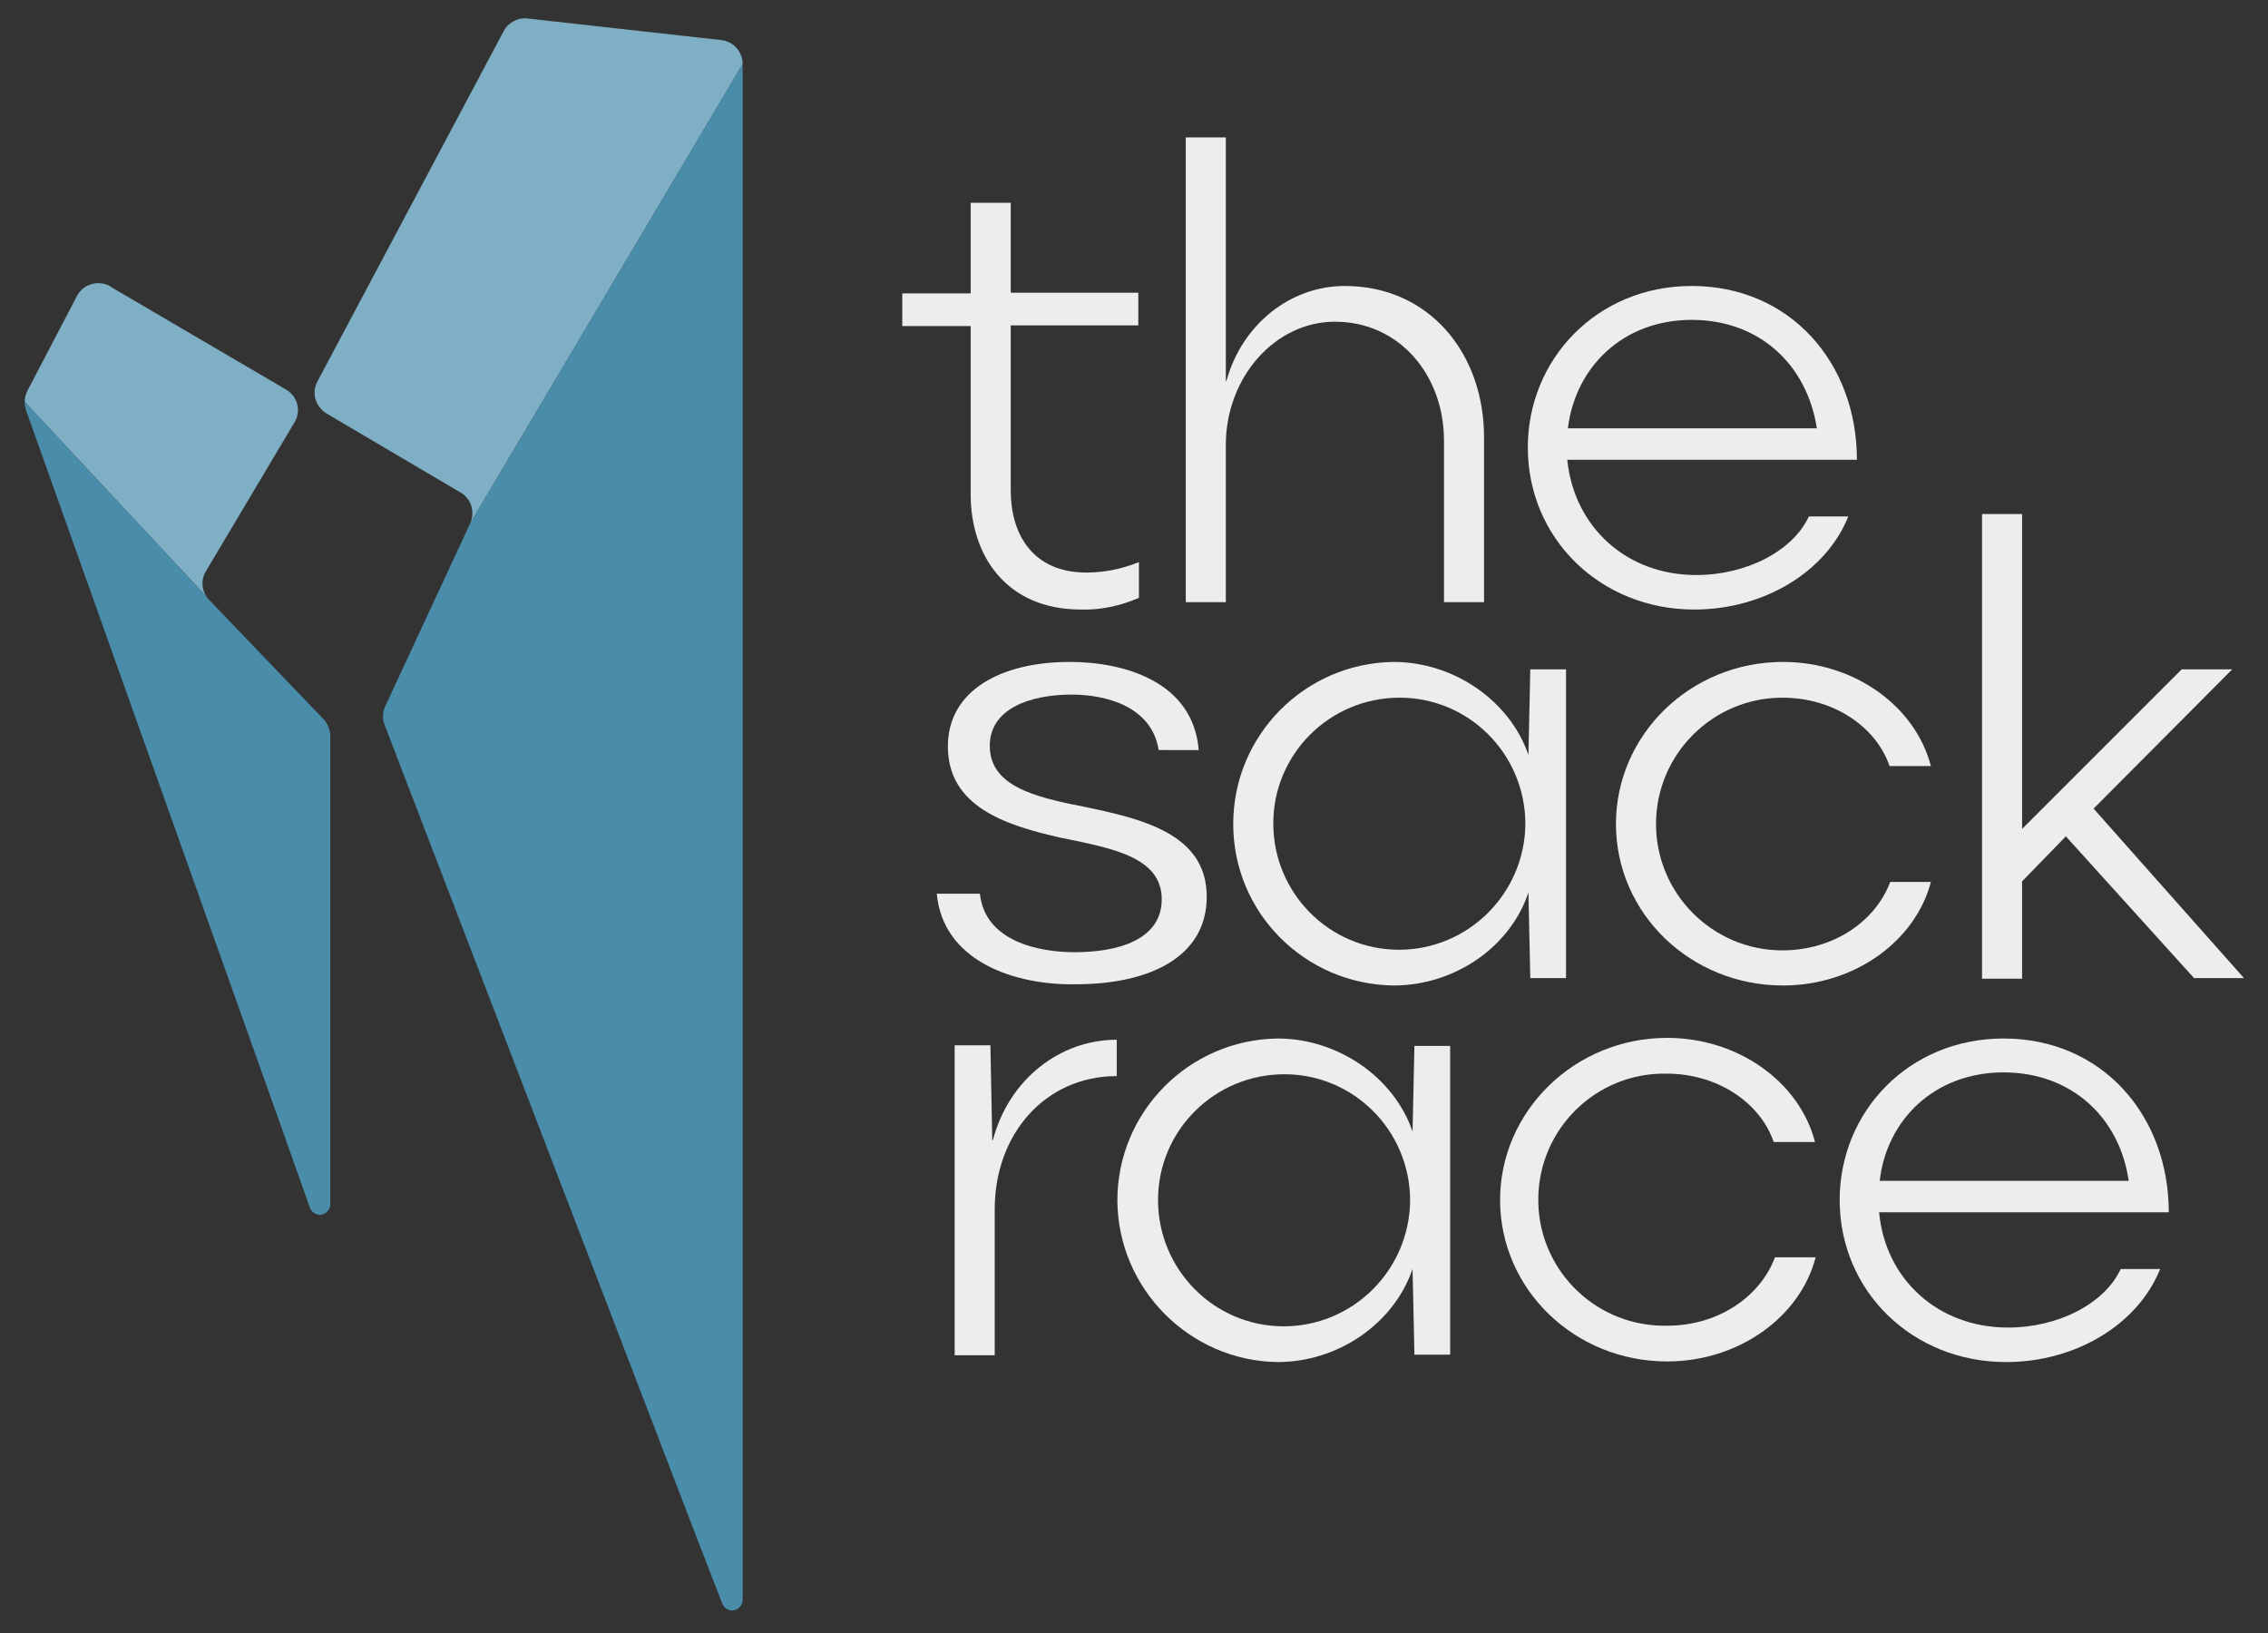
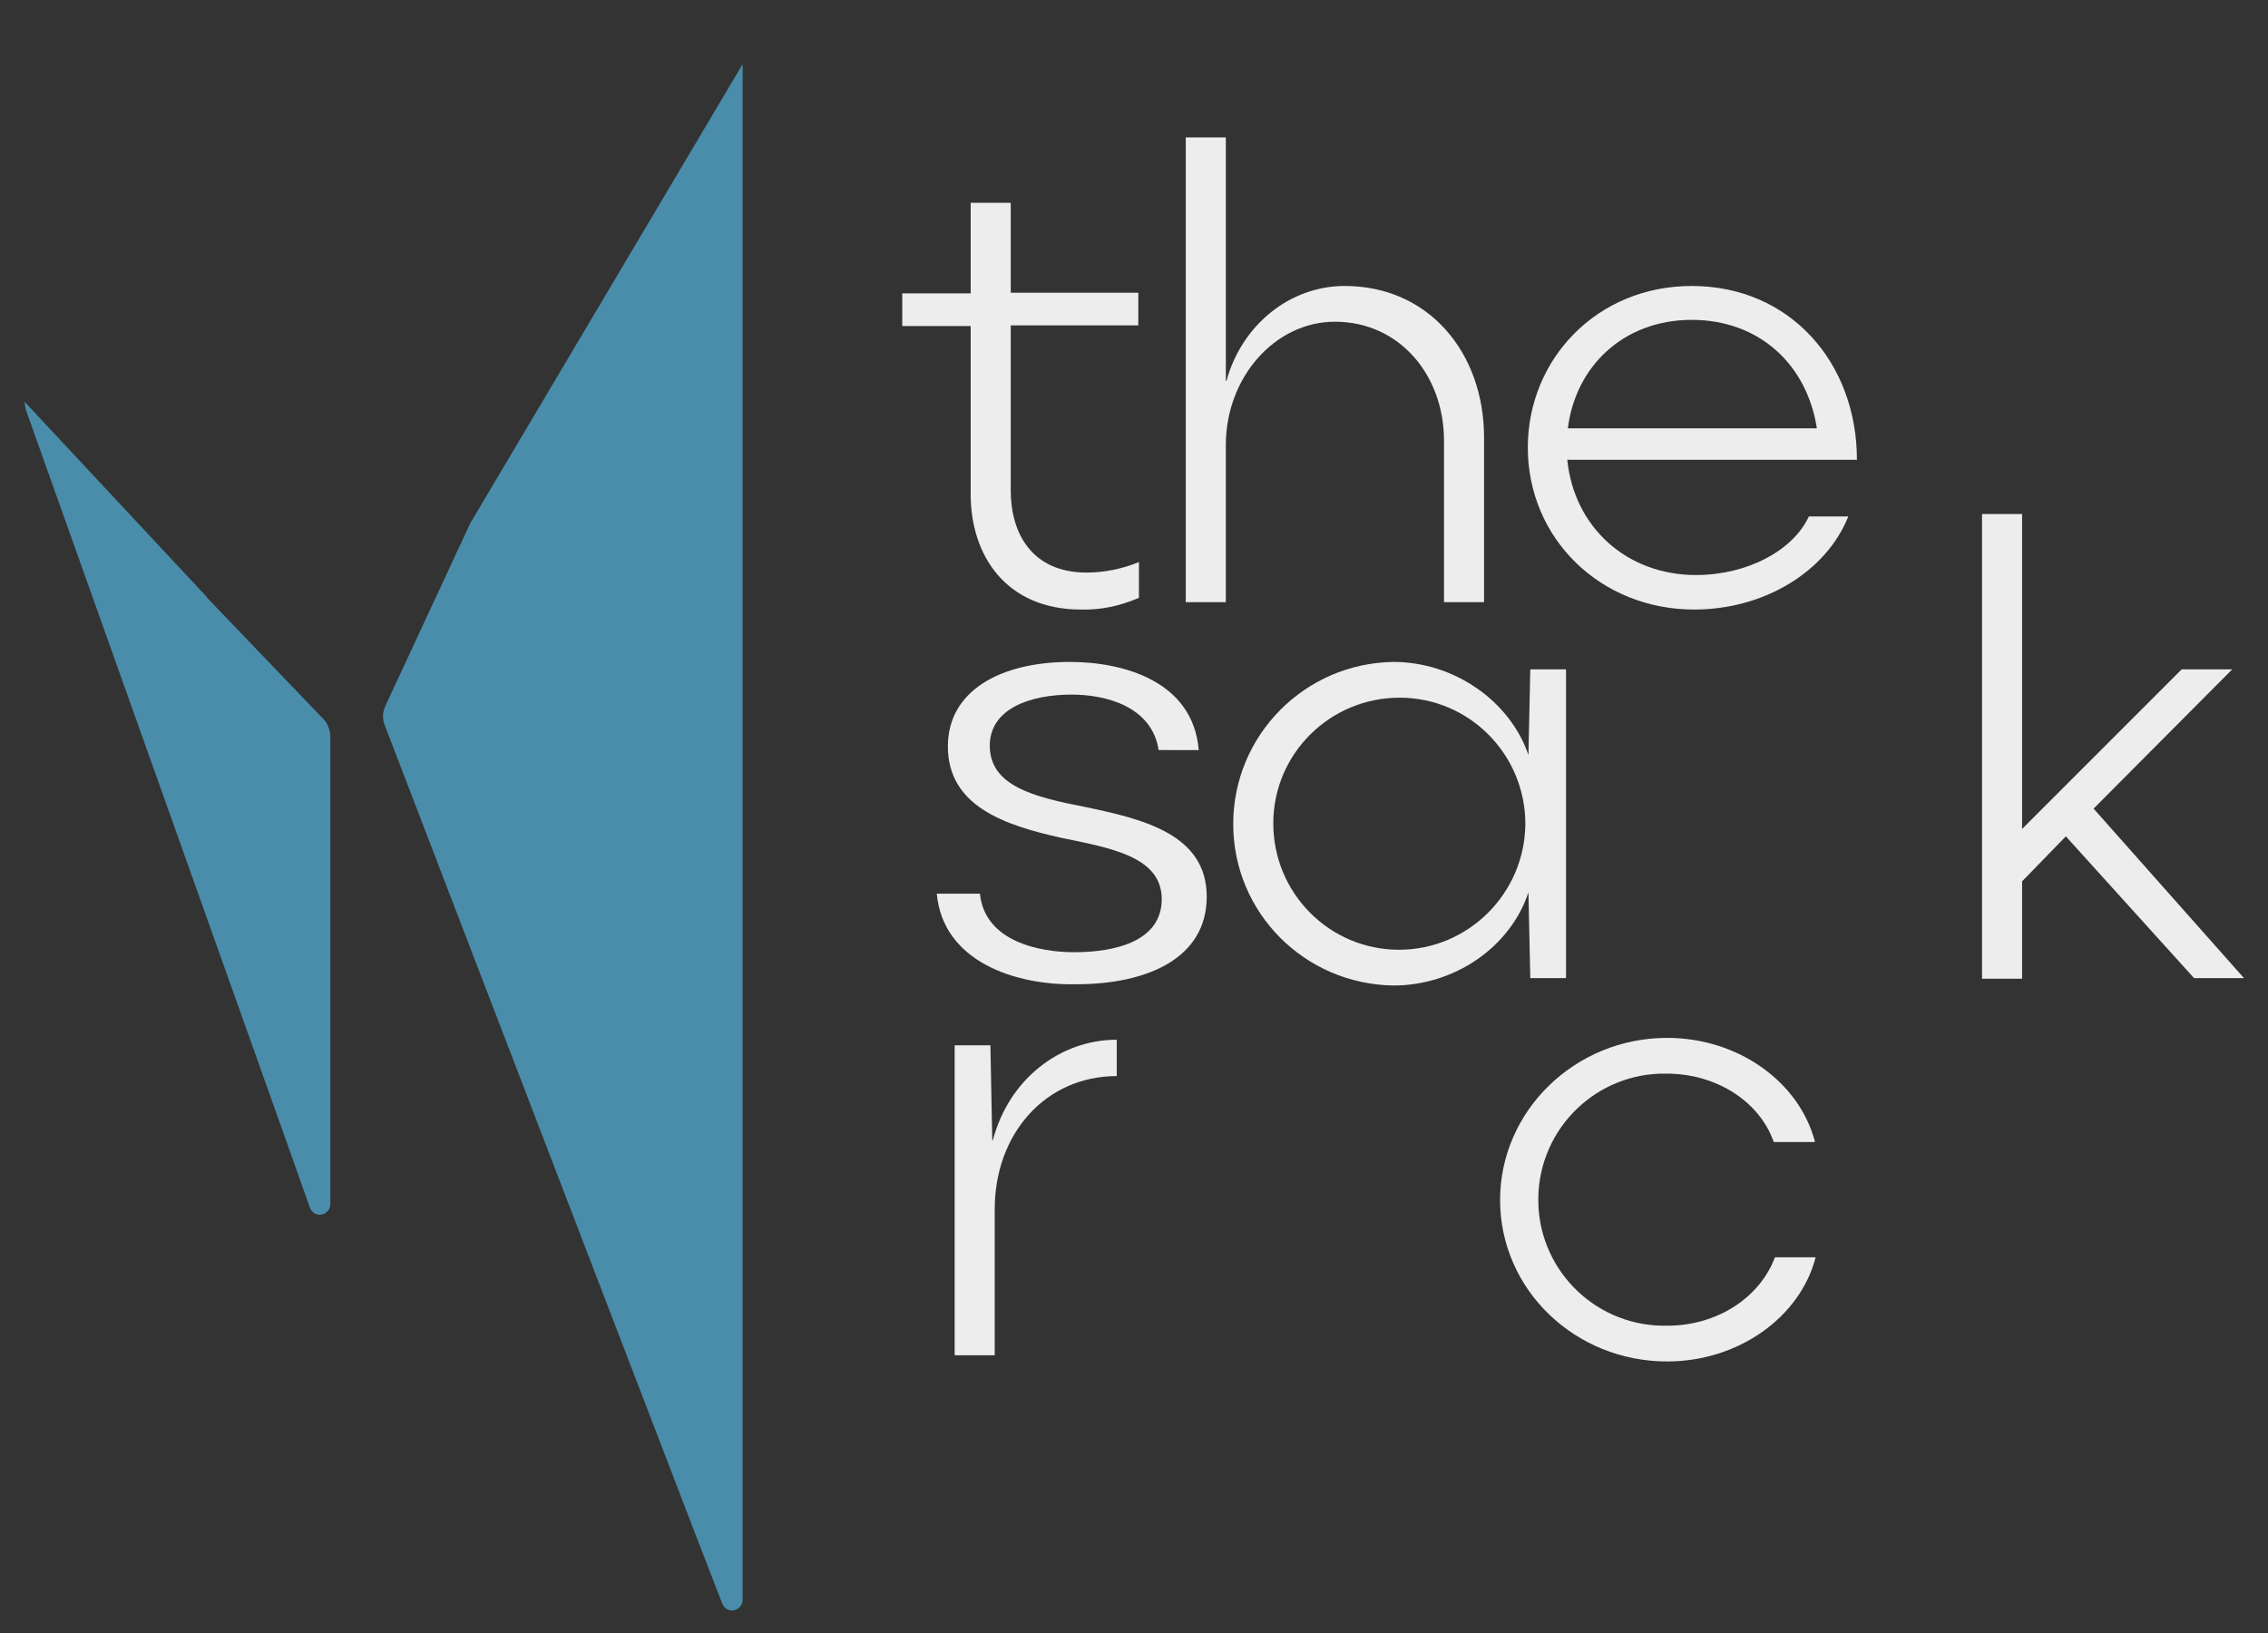
<svg xmlns="http://www.w3.org/2000/svg" version="1.1" id="Layer_1" x="0px" y="0px" viewBox="0 0 368 265" style="enable-background:new 0 0 368 265;" xml:space="preserve">
  <rect x="0" y="0" width="368" height="265" fill="#333333" stroke="none" />
  <g>
    <g id="logos">
      <path style="fill:#EEEDED;" d="M184.8,91.2v5.8c-3,1.3-6.2,2-9.4,1.9c-12.1,0-17.9-8.7-17.9-18.7V52.9h-11.1v-5.3h11.1V32.9h6.5    v14.6h20.7v5.3H164v26.8c0,7,3.5,13.3,12.3,13.3C179.2,92.9,182.1,92.3,184.8,91.2z" />
      <path style="fill:#EEEDED;" d="M192.4,22.3h6.5v39.5h0.1c2.5-9.1,10.3-15.4,19.2-15.4c13.6,0,22.6,10.8,22.6,24.6v26.7h-6.5V71.5    c0-10.6-7.2-19.3-17.7-19.3c-9.7,0-17.7,9-17.7,20v25.5h-6.5V22.3z" />
      <path style="fill:#EEEDED;" d="M293.5,83.8h6.4c-3.6,9-13.7,15.1-25,15.1c-15.2,0-27-11.5-27-26.3c0-14.3,11.2-26.2,26.6-26.2    c16,0,26.8,12.5,26.8,28.2h-47c1.1,10.9,9.6,18.7,20.9,18.7C283.4,93.3,290.9,89.4,293.5,83.8z M254.4,69.5h40.4    c-1.6-10.4-9.4-17.6-20.3-17.6C263.3,51.9,255.6,59.6,254.4,69.5z" />
      <path style="fill:#EEEDED;" d="M152,145h7c0.8,7.8,9.7,9.5,15.3,9.5c7.1,0,14.2-2,14.2-8.6c0-6.9-8.2-8.3-16.5-10    c-8.8-2-18.2-5-18.2-14.8c0-9,8.5-13.7,19.8-13.7c8.8,0,20,3.2,20.9,14.3H188c-1.1-7.1-8.6-9-14.1-9c-6.8,0-13.3,2.3-13.3,8.3    c0,6.5,7.1,8.3,15.3,9.9c9.7,2,19.9,4.5,19.9,14.6c0,9.9-9.5,14.2-21.2,14.2C164.7,159.9,153,156,152,145z" />
      <path style="fill:#EEEDED;" d="M200.1,133.7c0-14.4,11.6-26.1,26-26.3c9.8,0,18.9,6.3,21.9,15.1l0.3-13.9h5.8v50.1h-5.8l-0.3-13.9    c-3,9-12.1,15.1-21.9,15.1C211.7,159.7,200.1,148.1,200.1,133.7z M247.5,133.7c0-11.3-9.1-20.5-20.4-20.5    c-11.3,0-20.5,9.1-20.5,20.4c0,11.3,9.1,20.5,20.4,20.5c0,0,0,0,0,0C238.2,154.1,247.4,145,247.5,133.7z" />
-       <path style="fill:#EEEDED;" d="M289.3,159.9c-15,0-27.1-11.7-27.1-26.2s12.1-26.3,27.1-26.3c11.6,0,21.5,7.2,24,16.9h-6.7    c-2.2-6.4-9.1-11.1-17.4-11.1c-11.3,0-20.5,9.2-20.5,20.5c0,11.3,9.2,20.5,20.5,20.5l0,0c8.3,0,15.1-4.7,17.5-11.1h6.6    C310.8,152.7,300.9,159.9,289.3,159.9z" />
      <path style="fill:#EEEDED;" d="M335.2,135.7l-7.1,7.3v15.8h-6.5V83.4h6.5v51.1l25.9-25.9h8.2l-22.5,22.6l24.4,27.5h-8.1    L335.2,135.7z" />
      <path style="fill:#EEEDED;" d="M154.9,169.6h5.8l0.3,15.4h0.1c2.6-9.9,10.9-16.3,20.1-16.3v5.9c-11.6,0-19.8,9.4-19.8,21.6v23.7    h-6.5V169.6z" />
-       <path style="fill:#EEEDED;" d="M181.3,194.8c0-14.4,11.6-26.1,26-26.3c9.8,0,18.9,6.3,21.9,15.1l0.3-13.9h5.8v50.1h-5.8l-0.3-13.9    c-3.1,9-12.2,15.1-21.9,15.1C193,220.8,181.4,209.1,181.3,194.8z M228.8,194.8c0-11.3-9.1-20.5-20.4-20.5    c-11.3,0-20.5,9.1-20.5,20.4c0,11.3,9.1,20.5,20.4,20.5C219.5,215.2,228.7,206.1,228.8,194.8z" />
      <path style="fill:#EEEDED;" d="M270.5,220.9c-15,0-27.1-11.7-27.1-26.2c0-14.4,12.1-26.3,27.1-26.3c11.6,0,21.5,7.2,24,16.9h-6.7    c-2.2-6.4-9.1-11.1-17.4-11.1c-11.3-0.2-20.6,8.8-20.8,20.1c-0.2,11.3,8.8,20.6,20.1,20.8c0.3,0,0.5,0,0.8,0    c8.3,0,15.1-4.7,17.5-11.1h6.6C292.1,213.7,282.1,220.9,270.5,220.9z" />
-       <path style="fill:#EEEDED;" d="M344.1,205.9h6.4c-3.6,9-13.7,15.1-25,15.1c-15.2,0-27-11.5-27-26.3c0-14.3,11.2-26.2,26.6-26.2    c16,0,26.8,12.5,26.8,28.2h-47c1,10.9,9.6,18.7,20.9,18.7C334,215.4,341.5,211.5,344.1,205.9z M305,191.6h40.4    c-1.5-10.4-9.4-17.6-20.3-17.6C313.9,174,306.1,181.7,305,191.6z" />
-       <path style="fill:#7FAFC4;" d="M76.3,84.9c0.8-1.8,0.2-4-1.6-5L53,67.1c-1.8-1.1-2.5-3.3-1.5-5.2L81.7,5.1C82.4,3.7,84,2.8,85.6,3    L117,6.5c2,0.2,3.5,1.9,3.5,3.9L76.3,84.9z" />
-       <path style="fill:#7FAFC4;" d="M33.4,92.7c-0.8,1.3-0.7,2.9,0.1,4.1L4,65.2c0-0.7,0.2-1.3,0.5-1.9L12.5,48c1-1.9,3.4-2.6,5.3-1.6    c0,0,0.1,0.1,0.1,0.1l28.5,16.7c1.9,1.1,2.5,3.5,1.4,5.3c0,0,0,0,0,0L33.4,92.7z" />
      <path style="fill:#498DAB;" d="M120.5,10.4v249.2c0,0.9-0.8,1.7-1.7,1.7c-0.7,0-1.3-0.4-1.6-1.1l-4.3-11.1L62.4,117.6    c-0.4-1-0.3-2.1,0.1-3l13.8-29.7L120.5,10.4z" />
      <path style="fill:#498DAB;" d="M53.6,119.5v75.9c0,0.9-0.8,1.7-1.7,1.7c-0.7,0-1.3-0.4-1.6-1.1l-4.5-12.7L4.2,66.5    C4.1,66.1,4,65.6,4,65.2l29.5,31.6l0,0c0.1,0.2,0.3,0.4,0.5,0.6l18.6,19.4C53.2,117.5,53.6,118.5,53.6,119.5z" />
    </g>
  </g>
</svg>